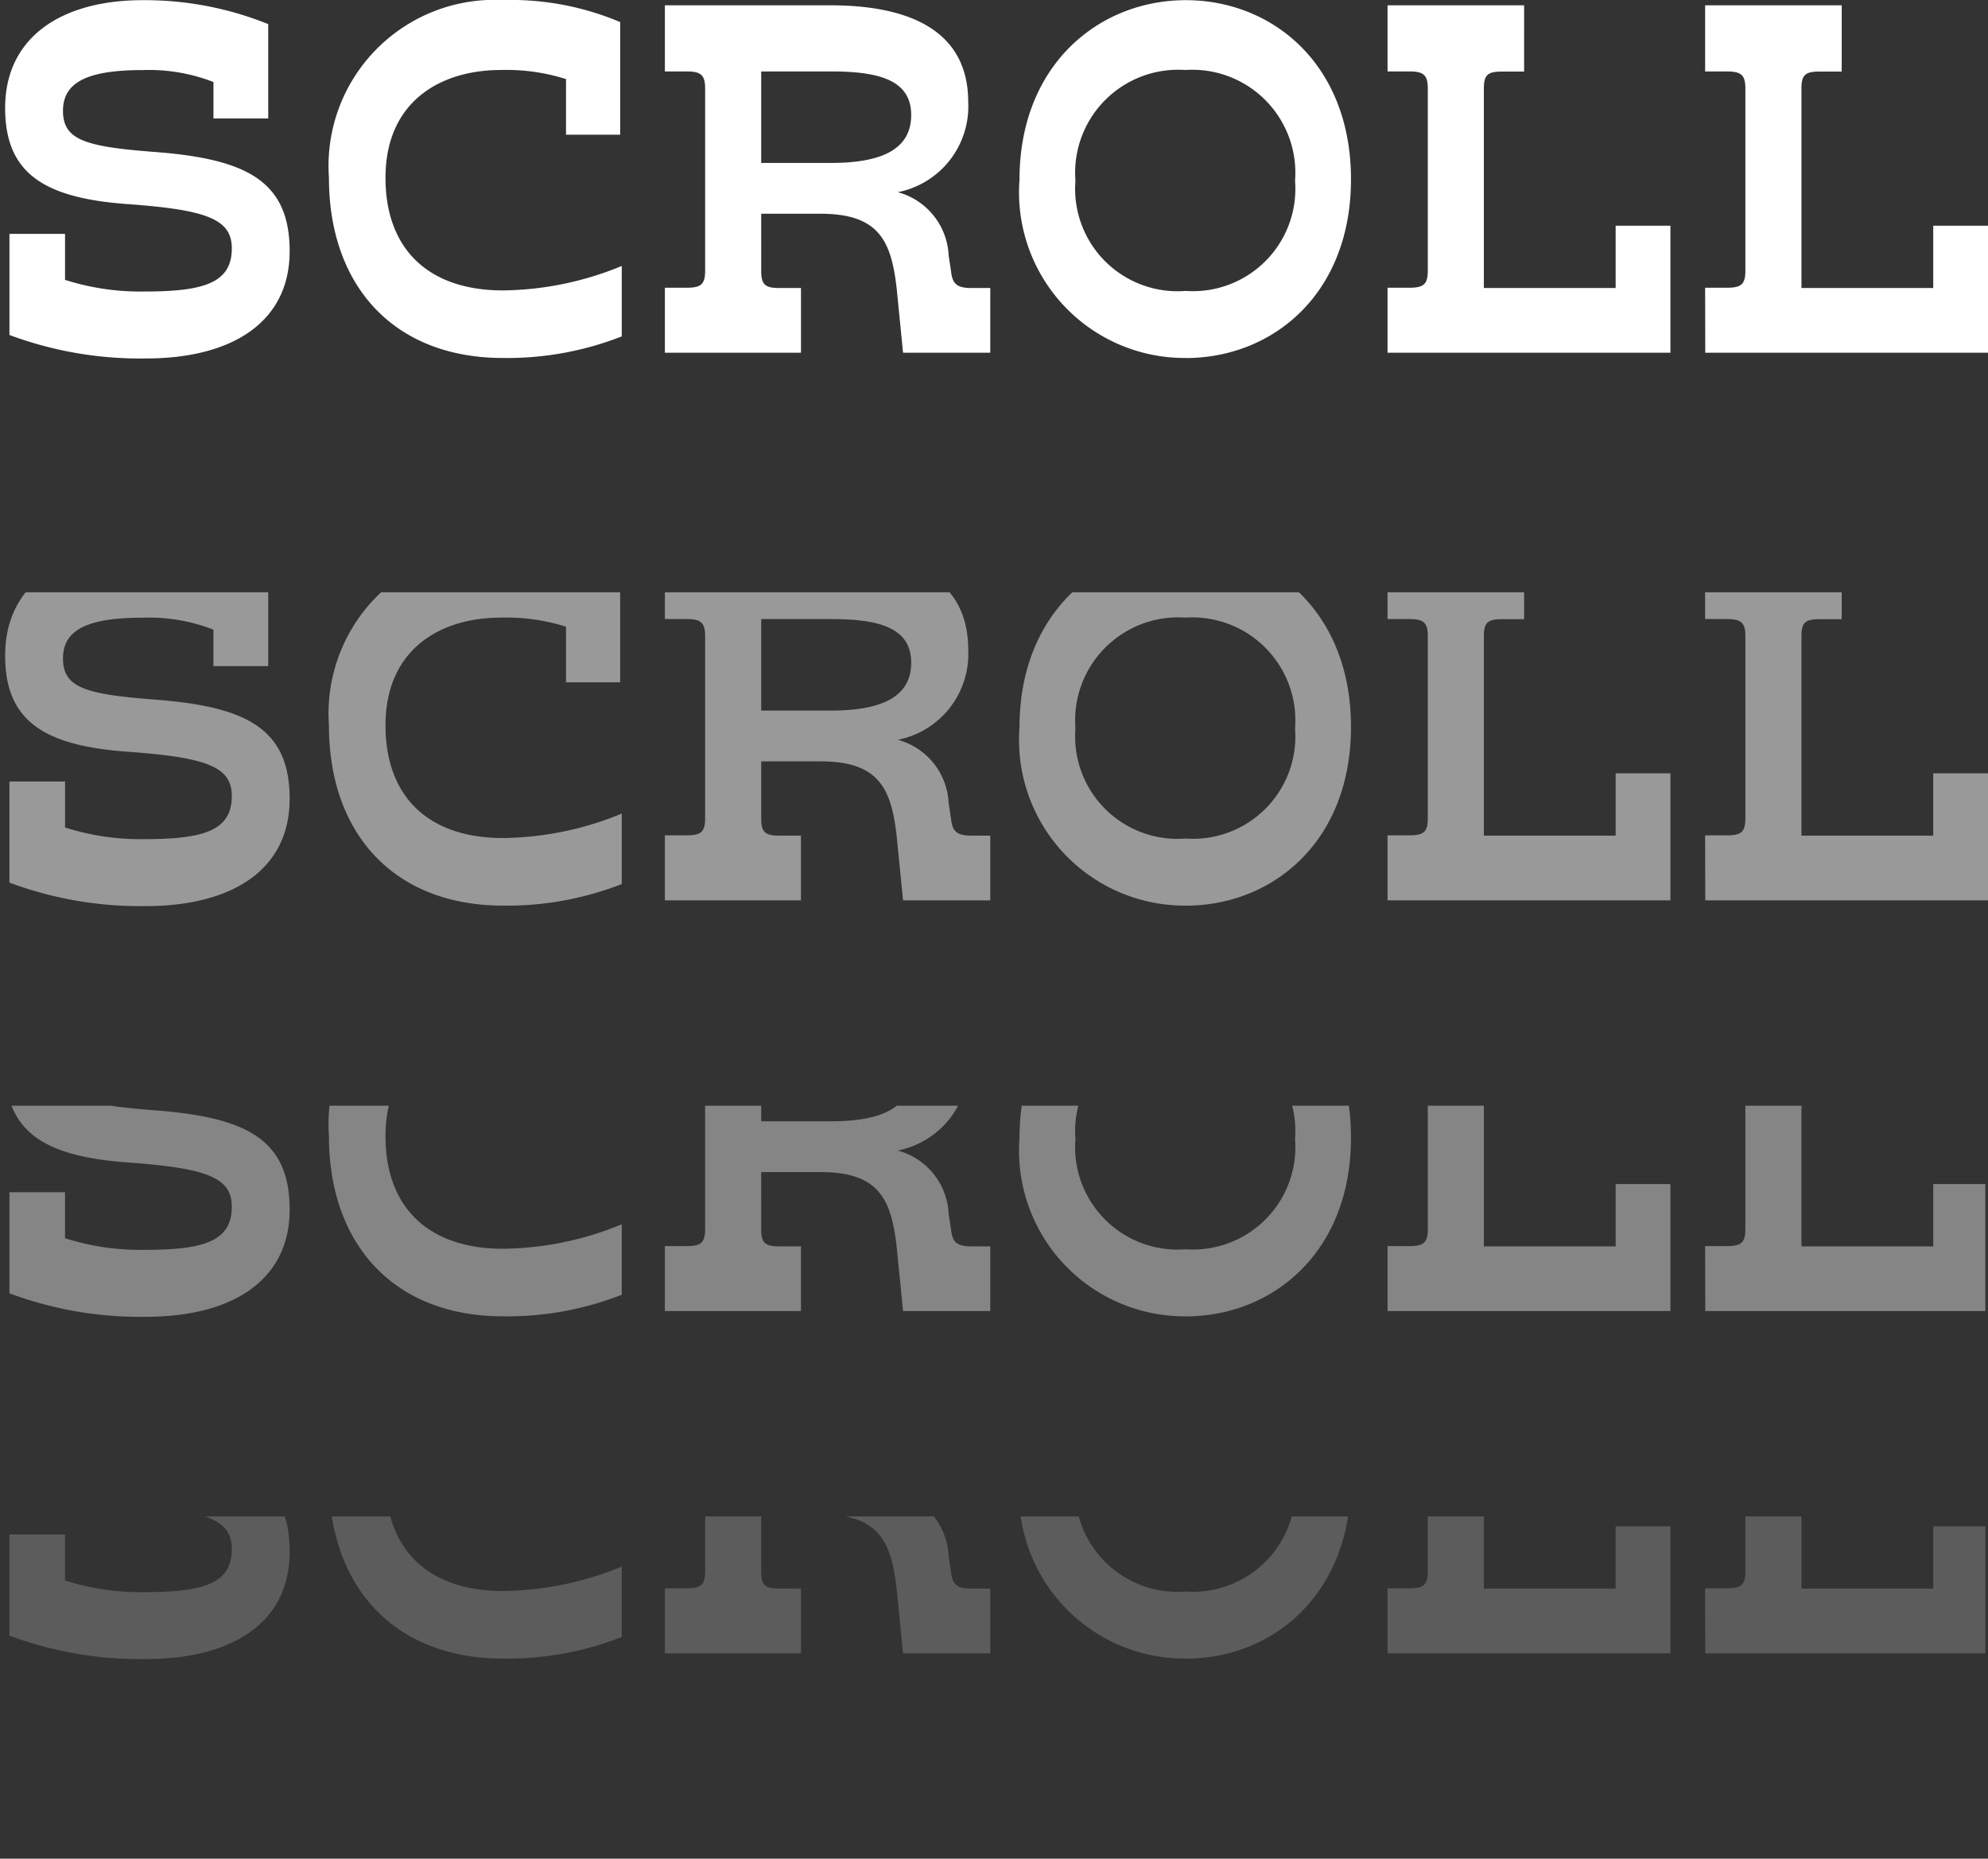
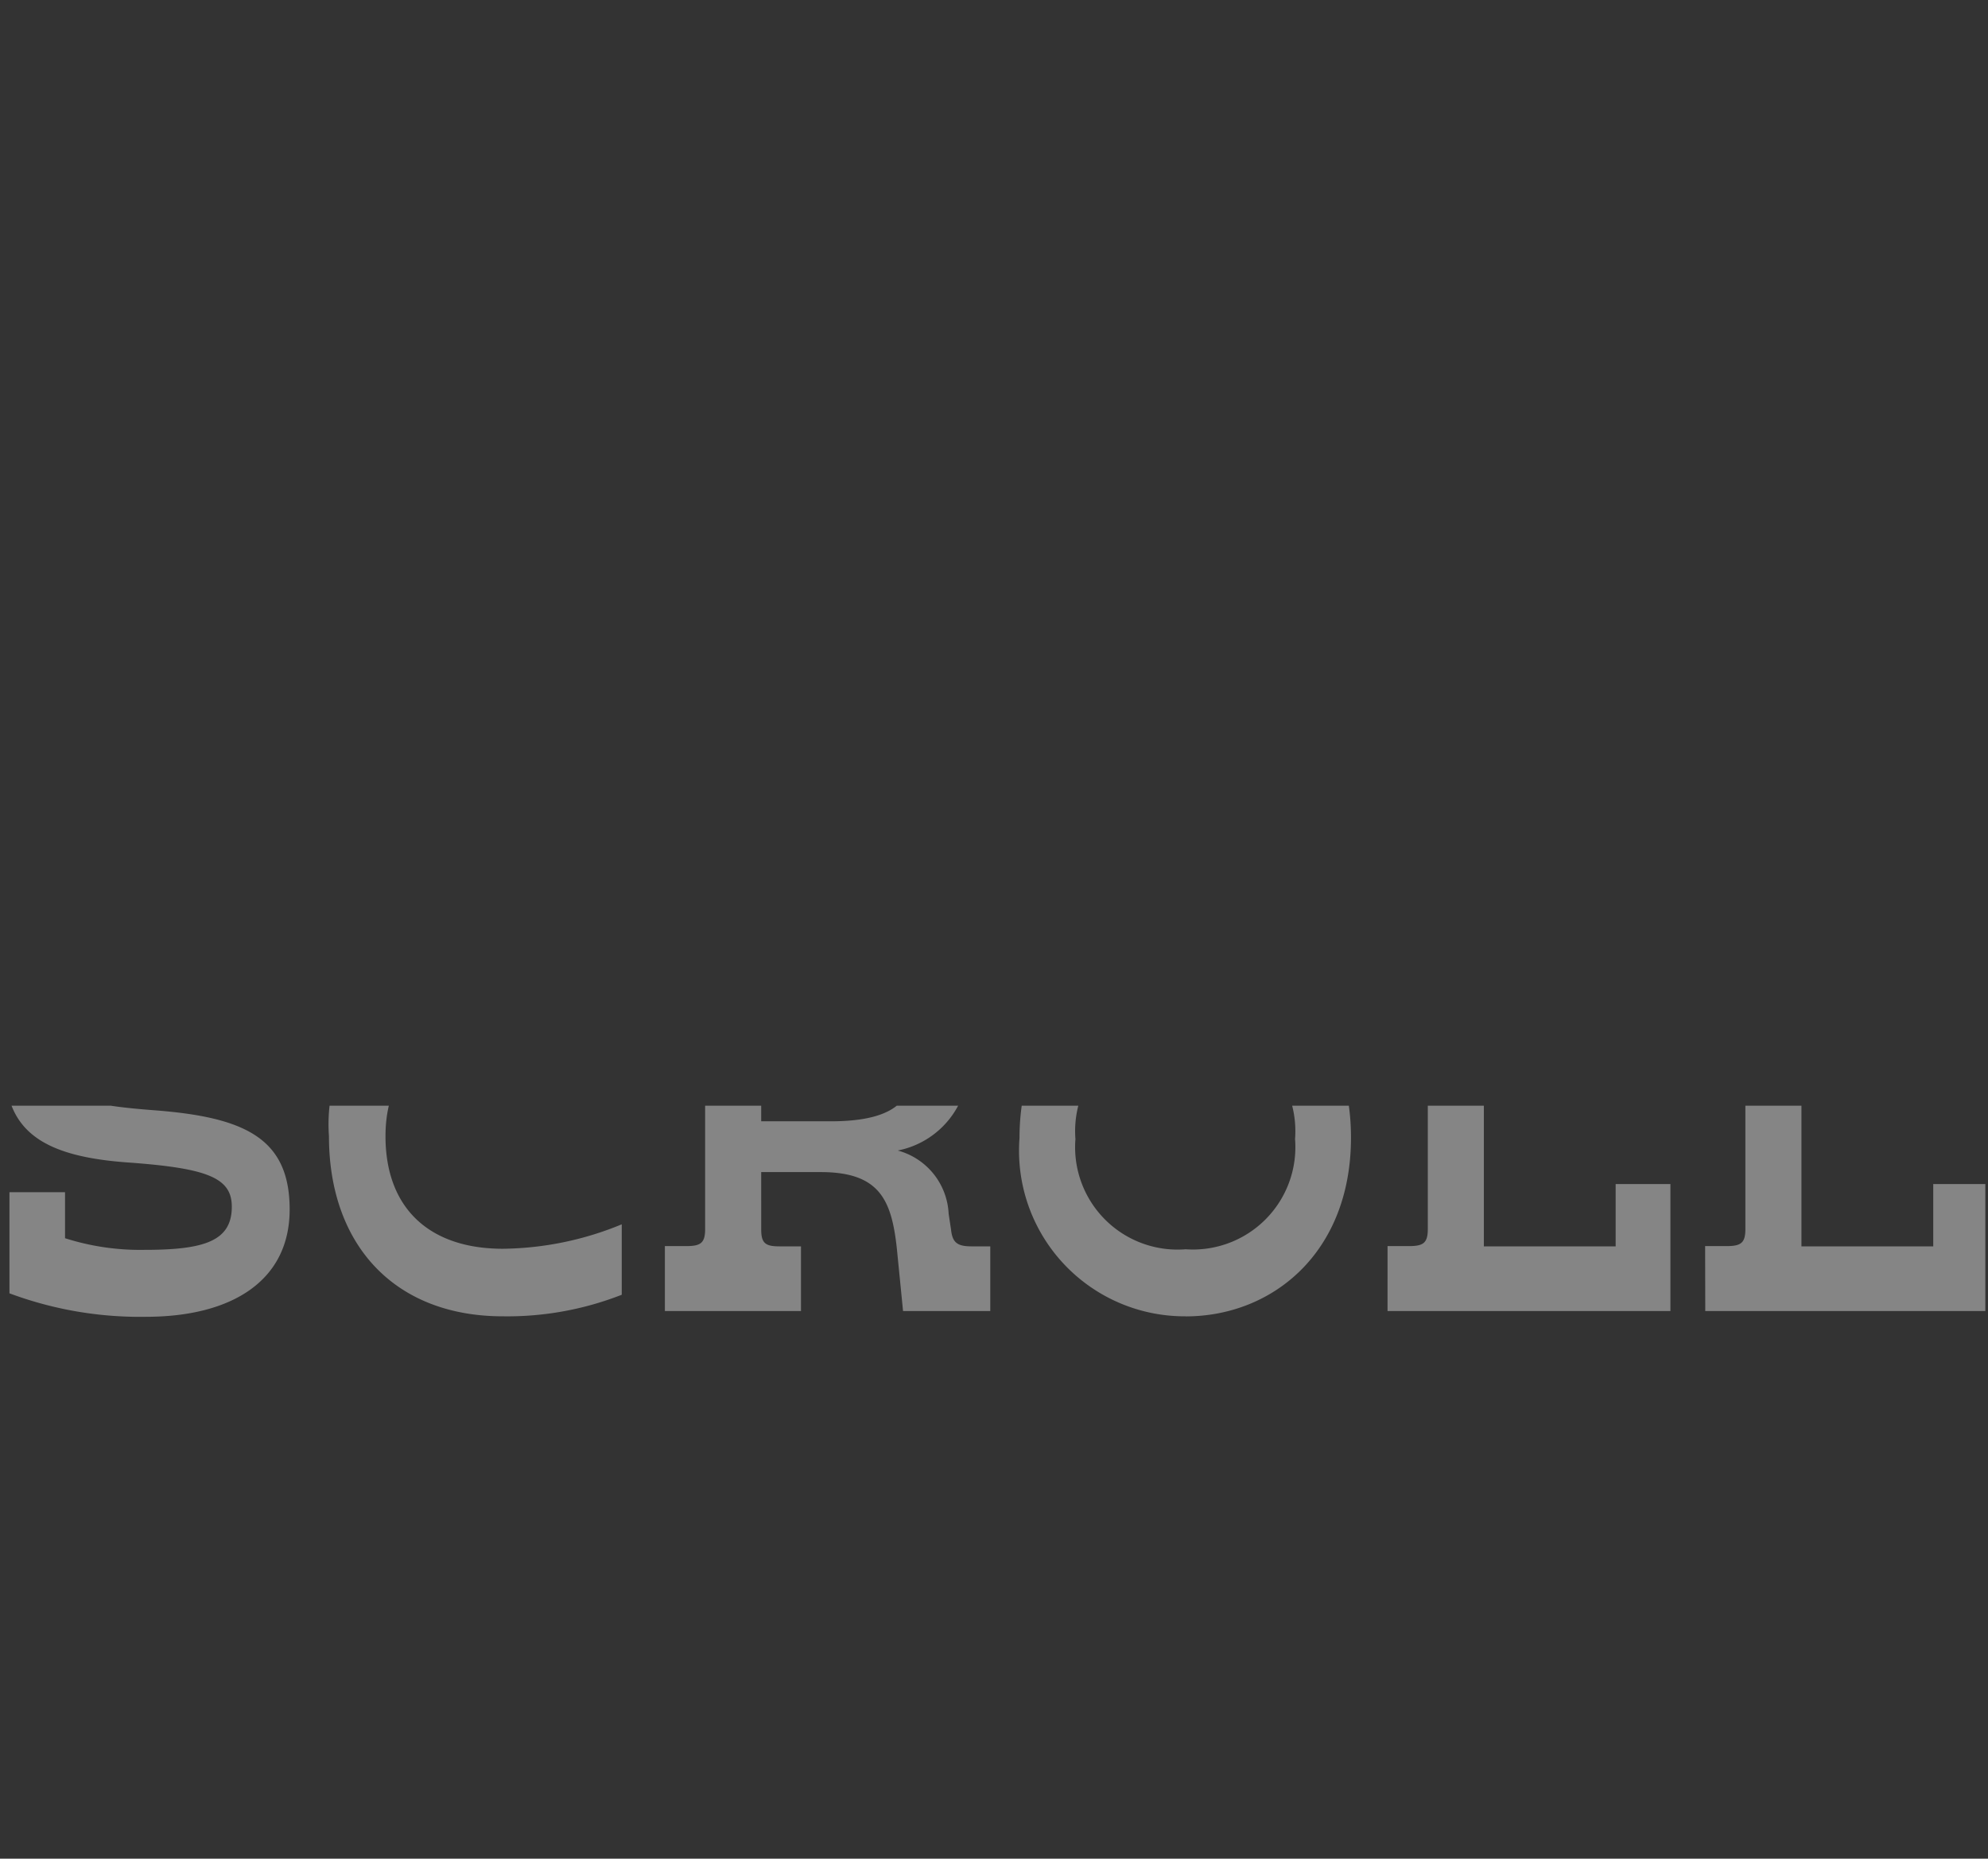
<svg xmlns="http://www.w3.org/2000/svg" width="58.078" height="54.305" viewBox="0 0 58.078 54.305">
  <rect x="0" y="0" width="58.078" height="54.305" fill="#333333" stroke="none" />
  <defs>
    <clipPath id="clip-path">
-       <path id="パス_3063" data-name="パス 3063" d="M0,0H57.932V12H0Z" transform="translate(159.146 759)" fill="#fff" stroke="#707070" stroke-width="1" />
-     </clipPath>
+       </clipPath>
    <clipPath id="clip-path-2">
      <rect id="長方形_687" data-name="長方形 687" width="58" height="10" transform="translate(159 762)" fill="#fff" stroke="#707070" stroke-width="1" />
    </clipPath>
    <clipPath id="clip-path-3">
      <rect id="長方形_688" data-name="長方形 688" width="58" height="10" transform="translate(159 764)" fill="#fff" stroke="#707070" stroke-width="1" />
    </clipPath>
  </defs>
  <g id="グループ_1240" data-name="グループ 1240" transform="translate(-159 -736.695)">
    <g id="グループ_808" data-name="グループ 808" transform="translate(0 51)">
-       <path id="パス_3062" data-name="パス 3062" d="M-24.738.168c2.506,0,4.2-1.05,4.2-3.136s-1.316-2.7-3.976-2.9c-2-.154-2.646-.35-2.646-1.2s.742-1.19,2.338-1.19a5.175,5.175,0,0,1,2.058.35v1.064h1.6V-9.6a9.619,9.619,0,0,0-3.668-.7c-2.366,0-4.018,1.078-4.018,3.15,0,1.932,1.162,2.646,3.654,2.814,2.268.168,2.968.448,2.968,1.288,0,1.008-.812,1.26-2.548,1.26A7.236,7.236,0,0,1-27.1-2.128V-3.472h-1.624V-.518A10.913,10.913,0,0,0-24.738.168Zm10.43-.014a9.164,9.164,0,0,0,3.472-.63V-2.534a9.323,9.323,0,0,1-3.472.714c-2.156,0-3.43-1.19-3.43-3.29,0-2.212,1.582-3.15,3.374-3.15a5.746,5.746,0,0,1,1.9.266V-6.37h1.582V-9.66a8.23,8.23,0,0,0-3.43-.644A4.852,4.852,0,0,0-19.39-5.11C-19.39-1.946-17.486.154-14.308.154ZM-9.576,0H-5.6V-1.89h-.63c-.42,0-.532-.1-.532-.5V-4.06h1.736c1.722,0,2.072.812,2.226,2.226L-2.618,0H-.07V-1.89H-.616c-.42,0-.56-.112-.6-.49l-.07-.462A2.011,2.011,0,0,0-2.772-4.69,2.556,2.556,0,0,0-.714-7.322c0-2.016-1.6-2.828-4.032-2.828h-4.83v1.932h.63c.42,0,.546.1.546.5v5.32c0,.406-.126.5-.546.5h-.63Zm2.814-5.544V-8.218h2.03c1.386,0,2.352.238,2.352,1.274s-.924,1.4-2.352,1.4Zm12.4,5.7c2.534,0,4.83-1.862,4.83-5.222S8.176-10.3,5.642-10.3.784-8.414.784-5.054A4.84,4.84,0,0,0,5.642.154Zm-.014-1.96a2.992,2.992,0,0,1-3.206-3.22A3.01,3.01,0,0,1,5.628-8.26,3.01,3.01,0,0,1,8.834-5.026,2.992,2.992,0,0,1,5.628-1.806ZM11.536,0H19.8V-3.71H18.2v1.82H14.35V-7.714c0-.406.112-.5.532-.5h.644V-10.15h-3.99v1.932h.63c.42,0,.546.1.546.5v5.32c0,.406-.126.5-.546.5h-.63Zm9.282,0h8.26V-3.71h-1.6v1.82h-3.85V-7.714c0-.406.112-.5.532-.5h.644V-10.15h-3.99v1.932h.63c.42,0,.546.1.546.5v5.32c0,.406-.126.5-.546.5h-.63Z" transform="translate(188 696)" fill="#fff" />
-     </g>
+       </g>
    <g id="マスクグループ_142" data-name="マスクグループ 142" transform="translate(0 -5)" opacity="0.5" clip-path="url(#clip-path)">
      <g id="グループ_809" data-name="グループ 809" transform="translate(0 72)">
        <path id="パス_3064" data-name="パス 3064" d="M-24.738.168c2.506,0,4.2-1.05,4.2-3.136s-1.316-2.7-3.976-2.9c-2-.154-2.646-.35-2.646-1.2s.742-1.19,2.338-1.19a5.175,5.175,0,0,1,2.058.35v1.064h1.6V-9.6a9.619,9.619,0,0,0-3.668-.7c-2.366,0-4.018,1.078-4.018,3.15,0,1.932,1.162,2.646,3.654,2.814,2.268.168,2.968.448,2.968,1.288,0,1.008-.812,1.26-2.548,1.26A7.236,7.236,0,0,1-27.1-2.128V-3.472h-1.624V-.518A10.913,10.913,0,0,0-24.738.168Zm10.43-.014a9.164,9.164,0,0,0,3.472-.63V-2.534a9.323,9.323,0,0,1-3.472.714c-2.156,0-3.43-1.19-3.43-3.29,0-2.212,1.582-3.15,3.374-3.15a5.746,5.746,0,0,1,1.9.266V-6.37h1.582V-9.66a8.23,8.23,0,0,0-3.43-.644A4.852,4.852,0,0,0-19.39-5.11C-19.39-1.946-17.486.154-14.308.154ZM-9.576,0H-5.6V-1.89h-.63c-.42,0-.532-.1-.532-.5V-4.06h1.736c1.722,0,2.072.812,2.226,2.226L-2.618,0H-.07V-1.89H-.616c-.42,0-.56-.112-.6-.49l-.07-.462A2.011,2.011,0,0,0-2.772-4.69,2.556,2.556,0,0,0-.714-7.322c0-2.016-1.6-2.828-4.032-2.828h-4.83v1.932h.63c.42,0,.546.1.546.5v5.32c0,.406-.126.5-.546.5h-.63Zm2.814-5.544V-8.218h2.03c1.386,0,2.352.238,2.352,1.274s-.924,1.4-2.352,1.4Zm12.4,5.7c2.534,0,4.83-1.862,4.83-5.222S8.176-10.3,5.642-10.3.784-8.414.784-5.054A4.84,4.84,0,0,0,5.642.154Zm-.014-1.96a2.992,2.992,0,0,1-3.206-3.22A3.01,3.01,0,0,1,5.628-8.26,3.01,3.01,0,0,1,8.834-5.026,2.992,2.992,0,0,1,5.628-1.806ZM11.536,0H19.8V-3.71H18.2v1.82H14.35V-7.714c0-.406.112-.5.532-.5h.644V-10.15h-3.99v1.932h.63c.42,0,.546.1.546.5v5.32c0,.406-.126.5-.546.5h-.63Zm9.282,0h8.26V-3.71h-1.6v1.82h-3.85V-7.714c0-.406.112-.5.532-.5h.644V-10.15h-3.99v1.932h.63c.42,0,.546.1.546.5v5.32c0,.406-.126.5-.546.5h-.63Z" transform="translate(188 696)" fill="#fff" />
      </g>
    </g>
    <g id="マスクグループ_82" data-name="マスクグループ 82" transform="translate(0 7)" opacity="0.4" clip-path="url(#clip-path-2)">
      <g id="グループ_810" data-name="グループ 810" transform="translate(0 72)">
        <path id="パス_3065" data-name="パス 3065" d="M-24.738.168c2.506,0,4.2-1.05,4.2-3.136s-1.316-2.7-3.976-2.9c-2-.154-2.646-.35-2.646-1.2s.742-1.19,2.338-1.19a5.175,5.175,0,0,1,2.058.35v1.064h1.6V-9.6a9.619,9.619,0,0,0-3.668-.7c-2.366,0-4.018,1.078-4.018,3.15,0,1.932,1.162,2.646,3.654,2.814,2.268.168,2.968.448,2.968,1.288,0,1.008-.812,1.26-2.548,1.26A7.236,7.236,0,0,1-27.1-2.128V-3.472h-1.624V-.518A10.913,10.913,0,0,0-24.738.168Zm10.43-.014a9.164,9.164,0,0,0,3.472-.63V-2.534a9.323,9.323,0,0,1-3.472.714c-2.156,0-3.43-1.19-3.43-3.29,0-2.212,1.582-3.15,3.374-3.15a5.746,5.746,0,0,1,1.9.266V-6.37h1.582V-9.66a8.23,8.23,0,0,0-3.43-.644A4.852,4.852,0,0,0-19.39-5.11C-19.39-1.946-17.486.154-14.308.154ZM-9.576,0H-5.6V-1.89h-.63c-.42,0-.532-.1-.532-.5V-4.06h1.736c1.722,0,2.072.812,2.226,2.226L-2.618,0H-.07V-1.89H-.616c-.42,0-.56-.112-.6-.49l-.07-.462A2.011,2.011,0,0,0-2.772-4.69,2.556,2.556,0,0,0-.714-7.322c0-2.016-1.6-2.828-4.032-2.828h-4.83v1.932h.63c.42,0,.546.1.546.5v5.32c0,.406-.126.5-.546.5h-.63Zm2.814-5.544V-8.218h2.03c1.386,0,2.352.238,2.352,1.274s-.924,1.4-2.352,1.4Zm12.4,5.7c2.534,0,4.83-1.862,4.83-5.222S8.176-10.3,5.642-10.3.784-8.414.784-5.054A4.84,4.84,0,0,0,5.642.154Zm-.014-1.96a2.992,2.992,0,0,1-3.206-3.22A3.01,3.01,0,0,1,5.628-8.26,3.01,3.01,0,0,1,8.834-5.026,2.992,2.992,0,0,1,5.628-1.806ZM11.536,0H19.8V-3.71H18.2v1.82H14.35V-7.714c0-.406.112-.5.532-.5h.644V-10.15h-3.99v1.932h.63c.42,0,.546.1.546.5v5.32c0,.406-.126.5-.546.5h-.63Zm9.282,0h8.26V-3.71h-1.6v1.82h-3.85V-7.714c0-.406.112-.5.532-.5h.644V-10.15h-3.99v1.932h.63c.42,0,.546.1.546.5v5.32c0,.406-.126.5-.546.5h-.63Z" transform="translate(188 696)" fill="#fff" />
      </g>
    </g>
    <g id="マスクグループ_83" data-name="マスクグループ 83" transform="translate(0 17)" opacity="0.2" clip-path="url(#clip-path-3)">
      <g id="グループ_811" data-name="グループ 811" transform="translate(0 72)">
-         <path id="パス_3066" data-name="パス 3066" d="M-24.738.168c2.506,0,4.2-1.05,4.2-3.136s-1.316-2.7-3.976-2.9c-2-.154-2.646-.35-2.646-1.2s.742-1.19,2.338-1.19a5.175,5.175,0,0,1,2.058.35v1.064h1.6V-9.6a9.619,9.619,0,0,0-3.668-.7c-2.366,0-4.018,1.078-4.018,3.15,0,1.932,1.162,2.646,3.654,2.814,2.268.168,2.968.448,2.968,1.288,0,1.008-.812,1.26-2.548,1.26A7.236,7.236,0,0,1-27.1-2.128V-3.472h-1.624V-.518A10.913,10.913,0,0,0-24.738.168Zm10.43-.014a9.164,9.164,0,0,0,3.472-.63V-2.534a9.323,9.323,0,0,1-3.472.714c-2.156,0-3.43-1.19-3.43-3.29,0-2.212,1.582-3.15,3.374-3.15a5.746,5.746,0,0,1,1.9.266V-6.37h1.582V-9.66a8.23,8.23,0,0,0-3.43-.644A4.852,4.852,0,0,0-19.39-5.11C-19.39-1.946-17.486.154-14.308.154ZM-9.576,0H-5.6V-1.89h-.63c-.42,0-.532-.1-.532-.5V-4.06h1.736c1.722,0,2.072.812,2.226,2.226L-2.618,0H-.07V-1.89H-.616c-.42,0-.56-.112-.6-.49l-.07-.462A2.011,2.011,0,0,0-2.772-4.69,2.556,2.556,0,0,0-.714-7.322c0-2.016-1.6-2.828-4.032-2.828h-4.83v1.932h.63c.42,0,.546.1.546.5v5.32c0,.406-.126.5-.546.5h-.63Zm2.814-5.544V-8.218h2.03c1.386,0,2.352.238,2.352,1.274s-.924,1.4-2.352,1.4Zm12.4,5.7c2.534,0,4.83-1.862,4.83-5.222S8.176-10.3,5.642-10.3.784-8.414.784-5.054A4.84,4.84,0,0,0,5.642.154Zm-.014-1.96a2.992,2.992,0,0,1-3.206-3.22A3.01,3.01,0,0,1,5.628-8.26,3.01,3.01,0,0,1,8.834-5.026,2.992,2.992,0,0,1,5.628-1.806ZM11.536,0H19.8V-3.71H18.2v1.82H14.35V-7.714c0-.406.112-.5.532-.5h.644V-10.15h-3.99v1.932h.63c.42,0,.546.1.546.5v5.32c0,.406-.126.5-.546.5h-.63Zm9.282,0h8.26V-3.71h-1.6v1.82h-3.85V-7.714c0-.406.112-.5.532-.5h.644V-10.15h-3.99v1.932h.63c.42,0,.546.1.546.5v5.32c0,.406-.126.5-.546.5h-.63Z" transform="translate(188 696)" fill="#fff" />
-       </g>
+         </g>
    </g>
  </g>
</svg>